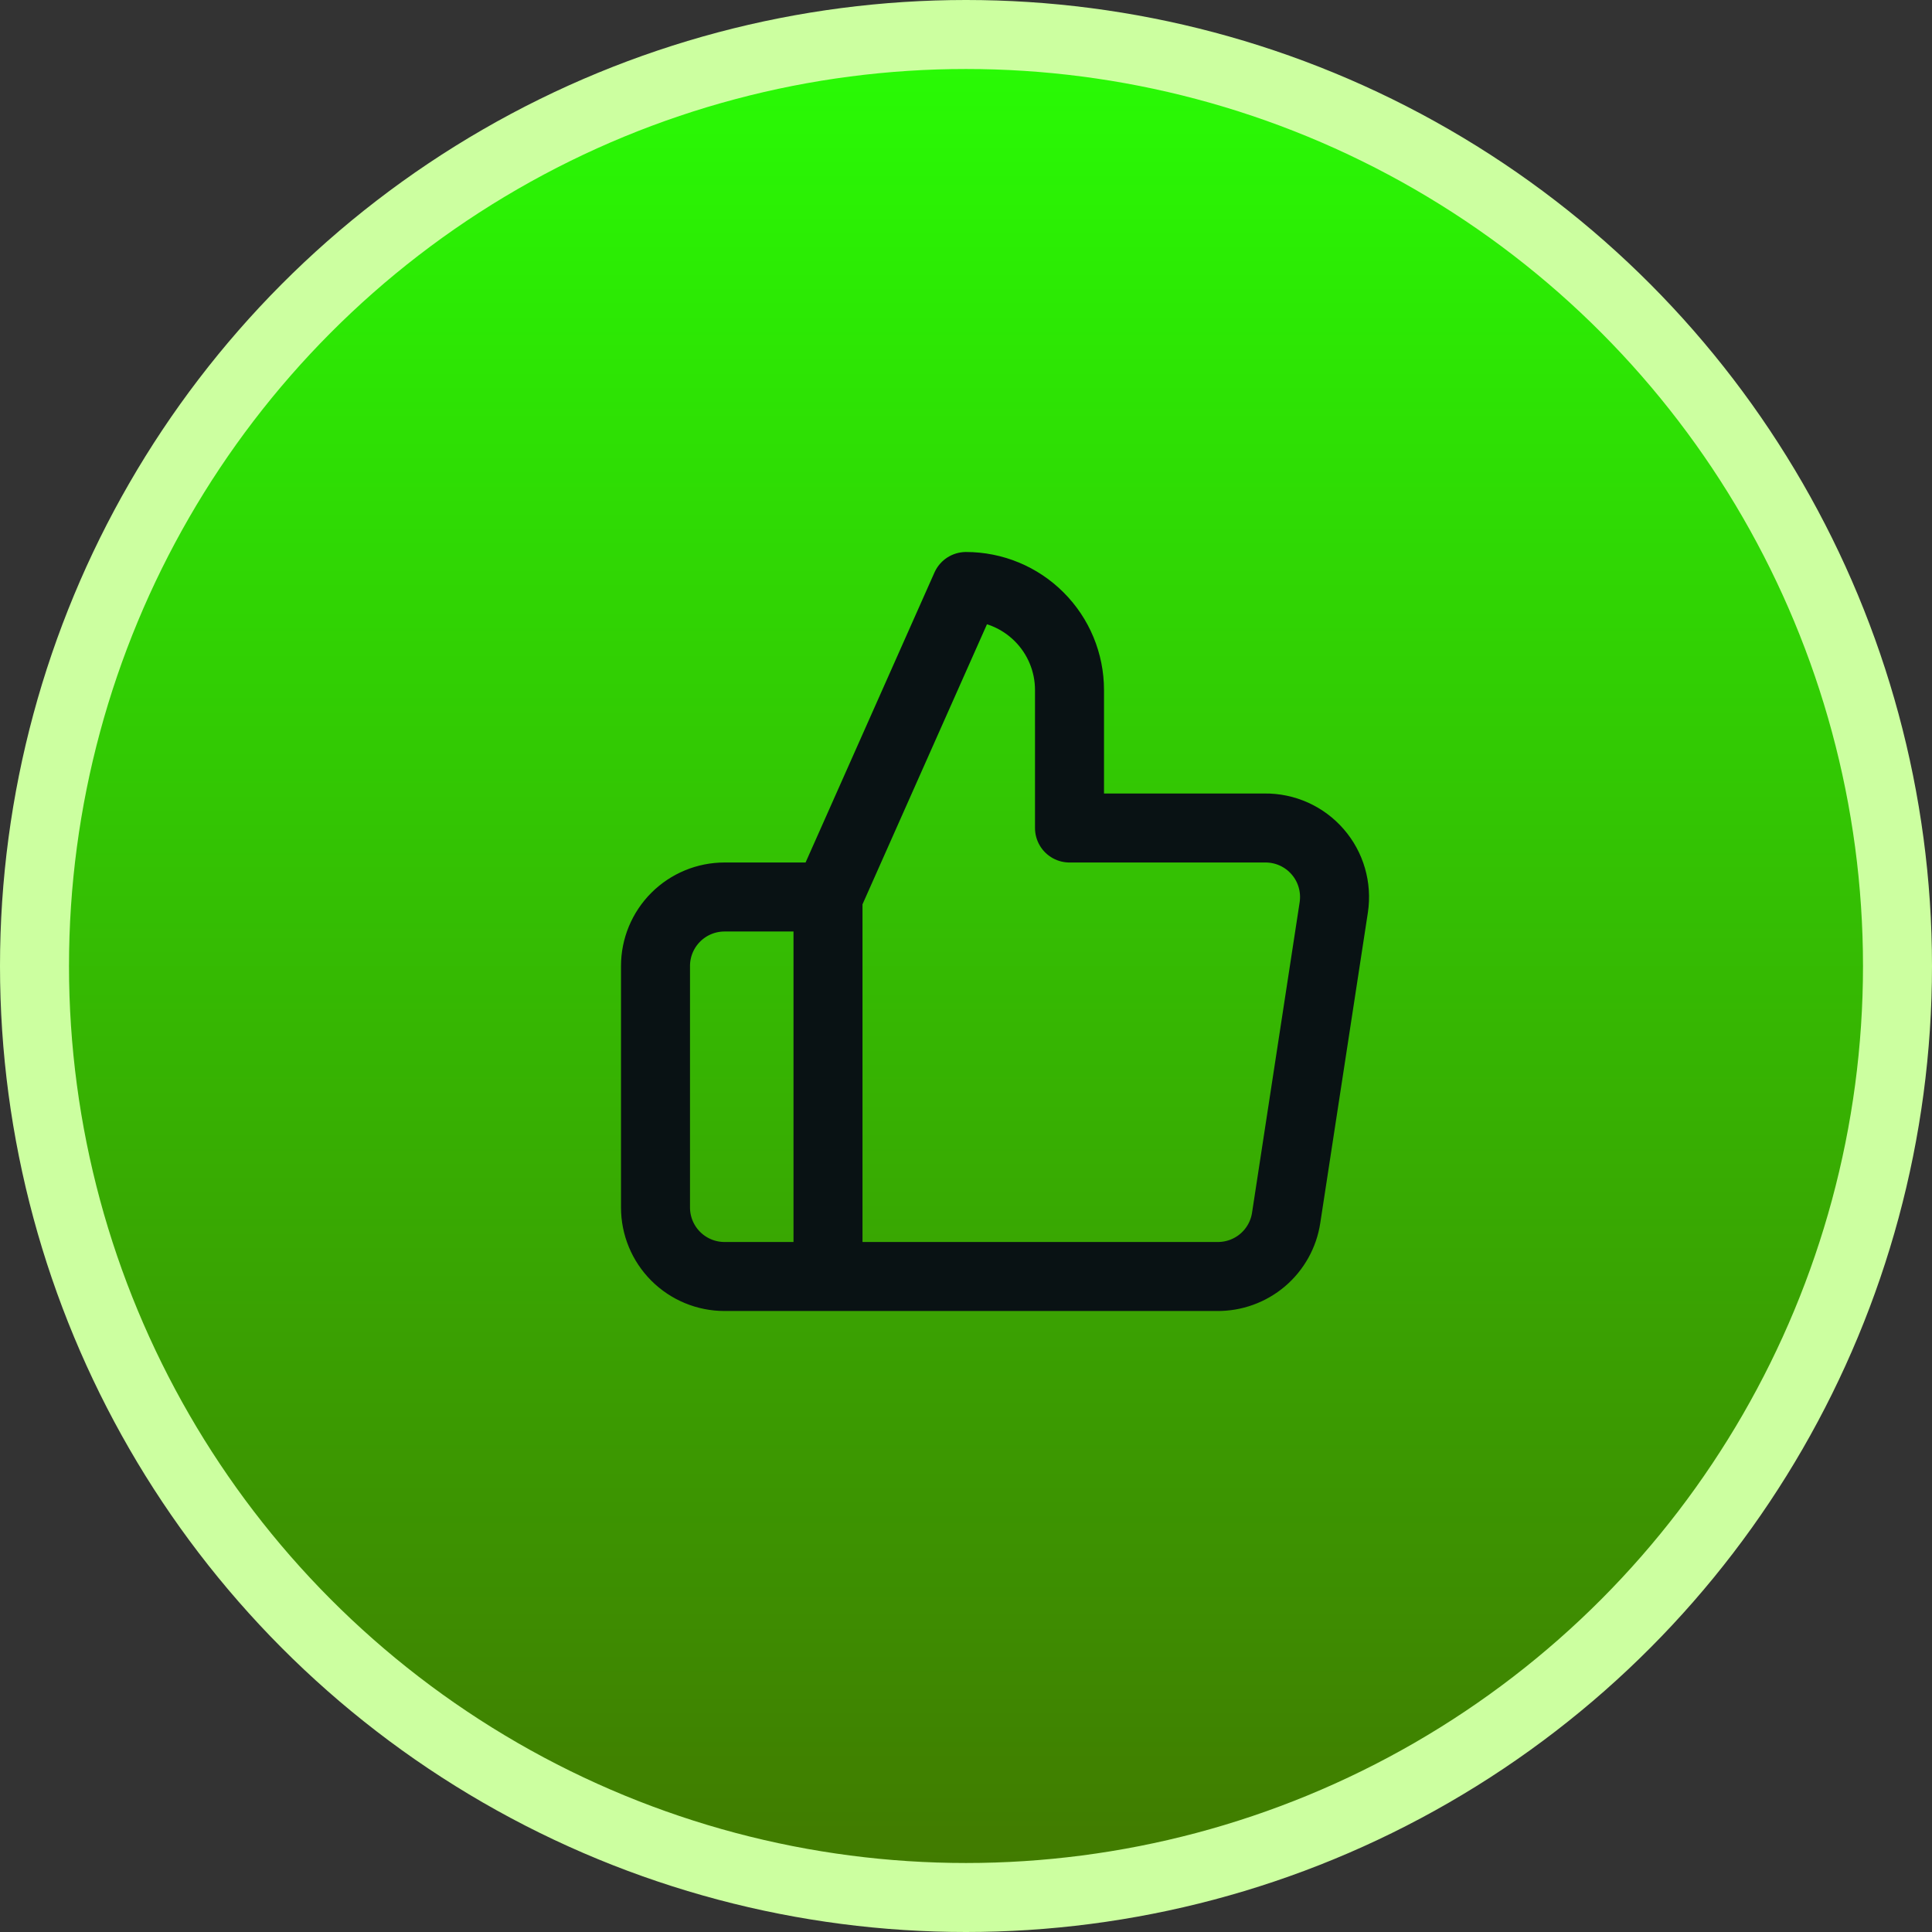
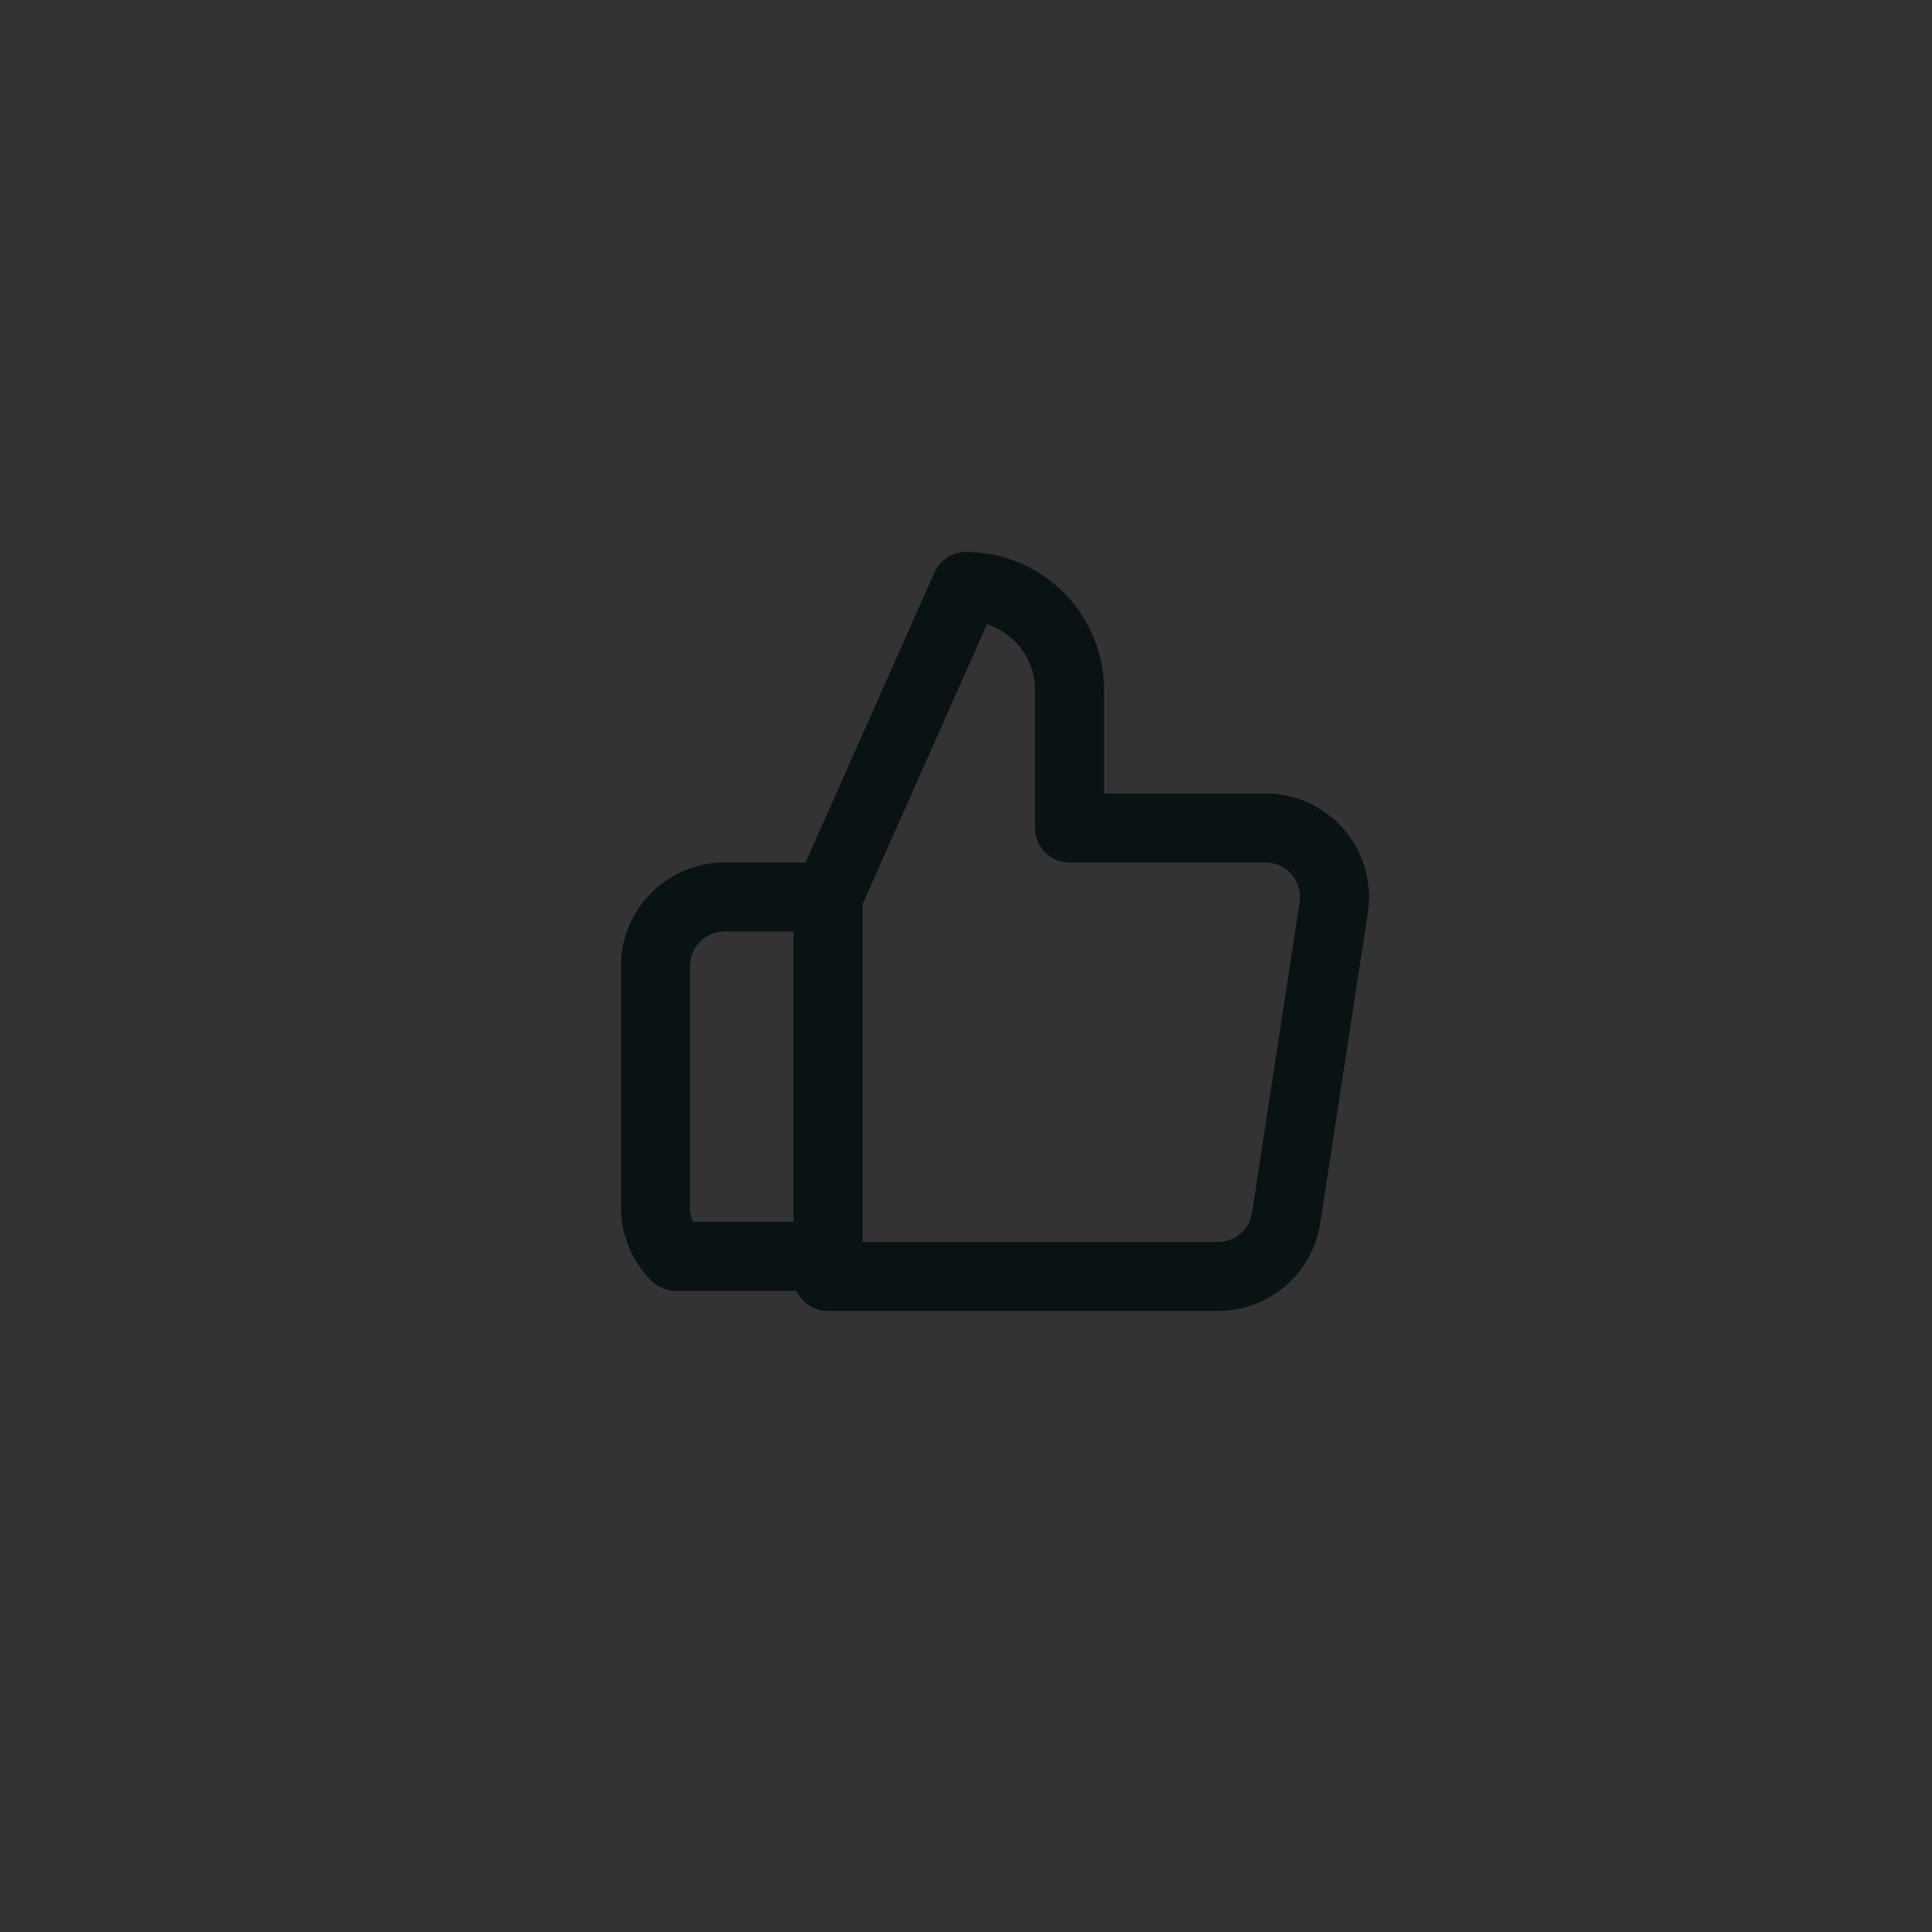
<svg xmlns="http://www.w3.org/2000/svg" width="56" height="56" viewBox="0 0 56 56" fill="none">
  <rect x="0" y="0" width="56" height="56" fill="#333333" stroke="none" />
-   <circle cx="28" cy="28" r="27" fill="url(#paint0_linear_2752_516)" stroke="#CCFFA0" stroke-width="2" />
-   <path d="M24 26L28 17C28.796 17 29.559 17.316 30.121 17.879C30.684 18.441 31 19.204 31 20V24H36.66C36.95 23.997 37.237 24.056 37.502 24.175C37.766 24.294 38.002 24.469 38.192 24.688C38.382 24.906 38.523 25.164 38.603 25.442C38.684 25.721 38.703 26.013 38.66 26.3L37.28 35.3C37.208 35.777 36.965 36.212 36.598 36.524C36.23 36.836 35.762 37.005 35.28 37H24M24 26V37M24 26H21C20.47 26 19.961 26.211 19.586 26.586C19.211 26.961 19 27.47 19 28V35C19 35.53 19.211 36.039 19.586 36.414C19.961 36.789 20.47 37 21 37H24" stroke="#091214" stroke-width="2" stroke-linecap="round" stroke-linejoin="round" />
+   <path d="M24 26L28 17C28.796 17 29.559 17.316 30.121 17.879C30.684 18.441 31 19.204 31 20V24H36.66C36.95 23.997 37.237 24.056 37.502 24.175C37.766 24.294 38.002 24.469 38.192 24.688C38.382 24.906 38.523 25.164 38.603 25.442C38.684 25.721 38.703 26.013 38.66 26.3L37.28 35.3C37.208 35.777 36.965 36.212 36.598 36.524C36.23 36.836 35.762 37.005 35.28 37H24M24 26V37M24 26H21C20.47 26 19.961 26.211 19.586 26.586C19.211 26.961 19 27.47 19 28V35C19 35.53 19.211 36.039 19.586 36.414H24" stroke="#091214" stroke-width="2" stroke-linecap="round" stroke-linejoin="round" />
  <defs>
    <linearGradient id="paint0_linear_2752_516" x1="28" y1="0" x2="28" y2="56" gradientUnits="userSpaceOnUse">
      <stop stop-color="#28FF05" />
      <stop offset="1" stop-color="#427600" />
    </linearGradient>
  </defs>
</svg>